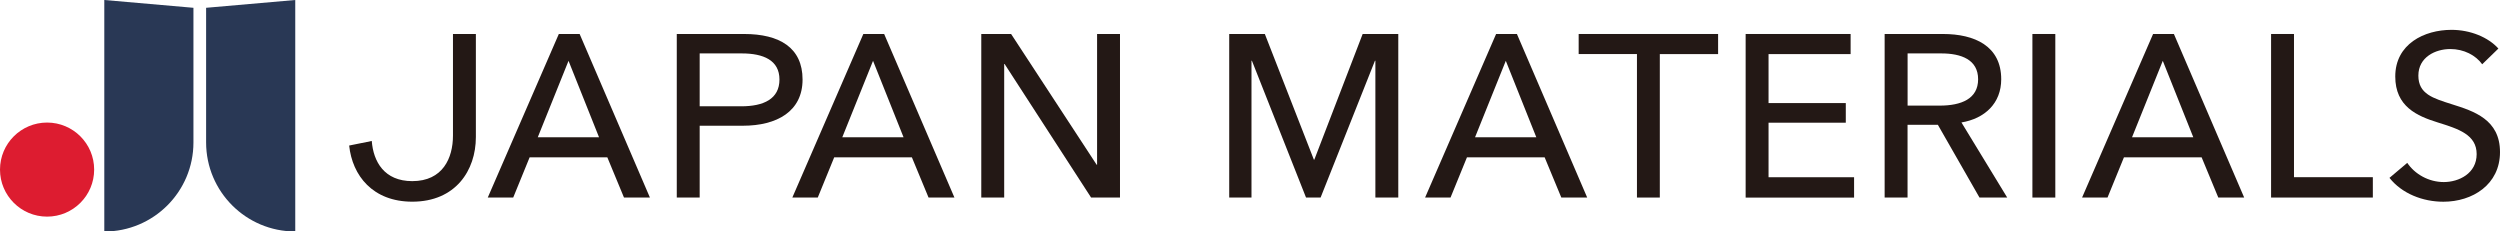
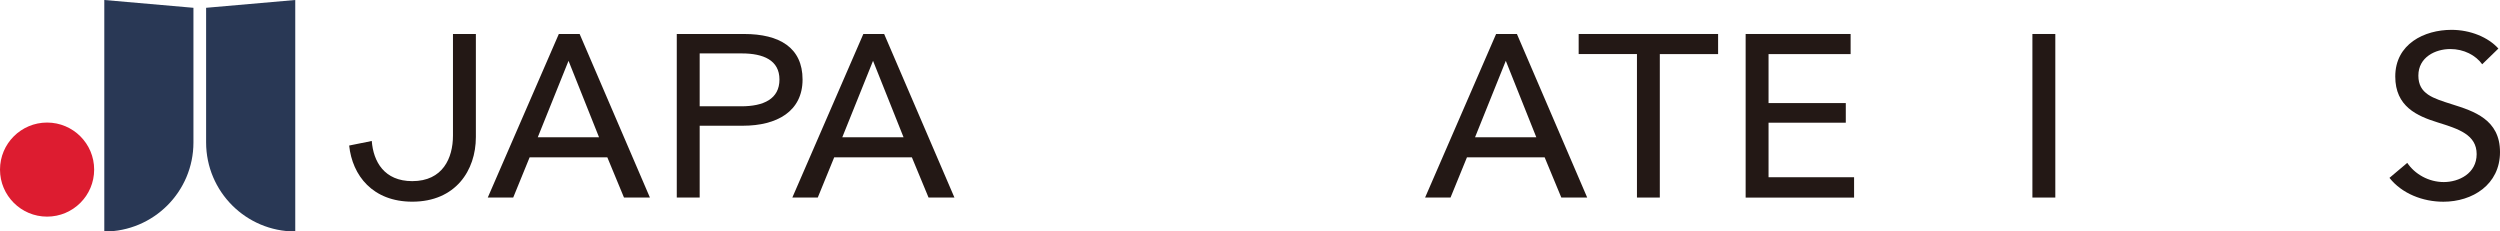
<svg xmlns="http://www.w3.org/2000/svg" width="324" height="30" viewBox="0 0 324 30" fill="none">
  <g clip-path="url(#clip0_3_10)">
-     <path d="M13.517 30V0L25.07 1.01V18.465C25.07 24.838 19.897 30.006 13.517 30.006V30Z" fill="#293855" />
+     <path d="M13.517 30V0L25.07 1.01V18.465C25.07 24.838 19.897 30.006 13.517 30.006Z" fill="#293855" />
    <path d="M38.265 30V0L26.712 1.01V18.458C26.712 24.832 31.885 30 38.265 30Z" fill="#293855" />
    <path d="M6.102 28.075C9.471 28.075 12.203 25.346 12.203 21.979C12.203 18.613 9.471 15.883 6.102 15.883C2.732 15.883 0 18.613 0 21.979C0 25.346 2.732 28.075 6.102 28.075Z" fill="#DD1C30" />
    <path d="M48.181 18.269C48.384 20.938 49.792 23.475 53.431 23.475C57.385 23.475 58.705 20.484 58.705 17.575V4.405H61.673V17.758C61.673 22.099 59.033 26.138 53.431 26.138C48.308 26.138 45.661 22.756 45.251 18.862L48.188 18.269H48.181Z" fill="#231815" />
    <path d="M75.121 4.405L84.229 25.602H80.869L78.709 20.389H68.64L66.512 25.602H63.215L72.424 4.405H75.121ZM69.695 17.789H77.635L73.681 7.882L69.695 17.789Z" fill="#231815" />
    <path d="M87.71 25.602V4.405H96.433C101.018 4.405 104.012 6.172 104.012 10.305C104.012 14.438 100.684 16.294 96.281 16.294H90.678V25.602H87.71ZM90.678 13.776H96.073C98.978 13.776 101.018 12.817 101.018 10.305C101.018 7.793 98.921 6.923 96.136 6.923H90.678V13.782V13.776Z" fill="#231815" />
    <path d="M114.586 4.405L123.694 25.602H120.34L118.18 20.389H108.112L105.983 25.602H102.686L111.889 4.405H114.586ZM109.16 17.789H117.1L113.146 7.882L109.16 17.789Z" fill="#231815" />
-     <path d="M127.174 25.602V4.405H131.04L142.125 21.348H142.182V4.405H145.151V25.602H141.405L130.2 8.298H130.143V25.602H127.174Z" fill="#231815" />
-     <path d="M159.306 25.602V4.405H163.923L170.278 20.692H170.335L176.6 4.405H181.218V25.602H178.249V7.875H178.192L171.149 25.602H169.261L162.25 7.875H162.193V25.602H159.312H159.306Z" fill="#231815" />
    <path d="M196.592 4.405L205.7 25.602H202.346L200.186 20.389H190.117L187.989 25.602H184.692L193.895 4.405H196.592ZM191.166 17.789H199.106L195.152 7.882L191.166 17.789Z" fill="#231815" />
    <path d="M212.149 25.602V7.005H204.595V4.405H222.666V7.011H215.111V25.602H212.143H212.149Z" fill="#231815" />
    <path d="M226.235 25.602V4.405H239.84V7.011H229.203V13.359H239.215V15.902H229.203V22.97H240.289V25.608H226.235V25.602Z" fill="#231815" />
-     <path d="M244.249 25.602V4.405H251.803C255.909 4.405 259.358 5.963 259.358 10.274C259.358 13.384 257.229 15.366 254.204 15.871L260.135 25.602H256.541L251.147 16.174H247.218V25.602H244.249ZM247.218 13.687H251.387C254.172 13.687 256.364 12.817 256.364 10.274C256.364 7.73 254.178 6.923 251.601 6.923H247.224V13.687H247.218Z" fill="#231815" />
    <path d="M263.4 25.602V4.405H266.369V25.602H263.4Z" fill="#231815" />
-     <path d="M281.737 4.405L290.845 25.602H287.491L285.331 20.389H275.263L273.134 25.602H269.837L279.04 4.405H281.737ZM276.311 17.789H284.251L280.297 7.882L276.311 17.789Z" fill="#231815" />
-     <path d="M294.332 25.602V4.405H297.301V22.964H307.52V25.602H294.332Z" fill="#231815" />
    <path d="M309.674 23.052L311.98 21.108C312.971 22.579 314.765 23.595 316.717 23.595C318.669 23.595 320.974 22.484 320.974 19.973C320.974 17.461 318.637 16.71 315.94 15.871C313.243 15.032 310.426 13.807 310.426 9.914C310.426 5.692 314.203 3.868 317.709 3.868C320.166 3.868 322.471 4.828 323.791 6.292L321.694 8.33C320.854 7.162 319.326 6.355 317.557 6.355C315.637 6.355 313.42 7.402 313.42 9.8C313.42 12.198 315.34 12.735 317.766 13.511C320.614 14.407 324 15.486 324 19.708C324 23.929 320.431 26.144 316.66 26.144C313.995 26.144 311.298 25.097 309.681 23.058L309.674 23.052Z" fill="#231815" />
  </g>
  <defs>
    <clipPath id="clip0_3_10">
      <rect width="324" height="30" fill="white" />
    </clipPath>
  </defs>
</svg>